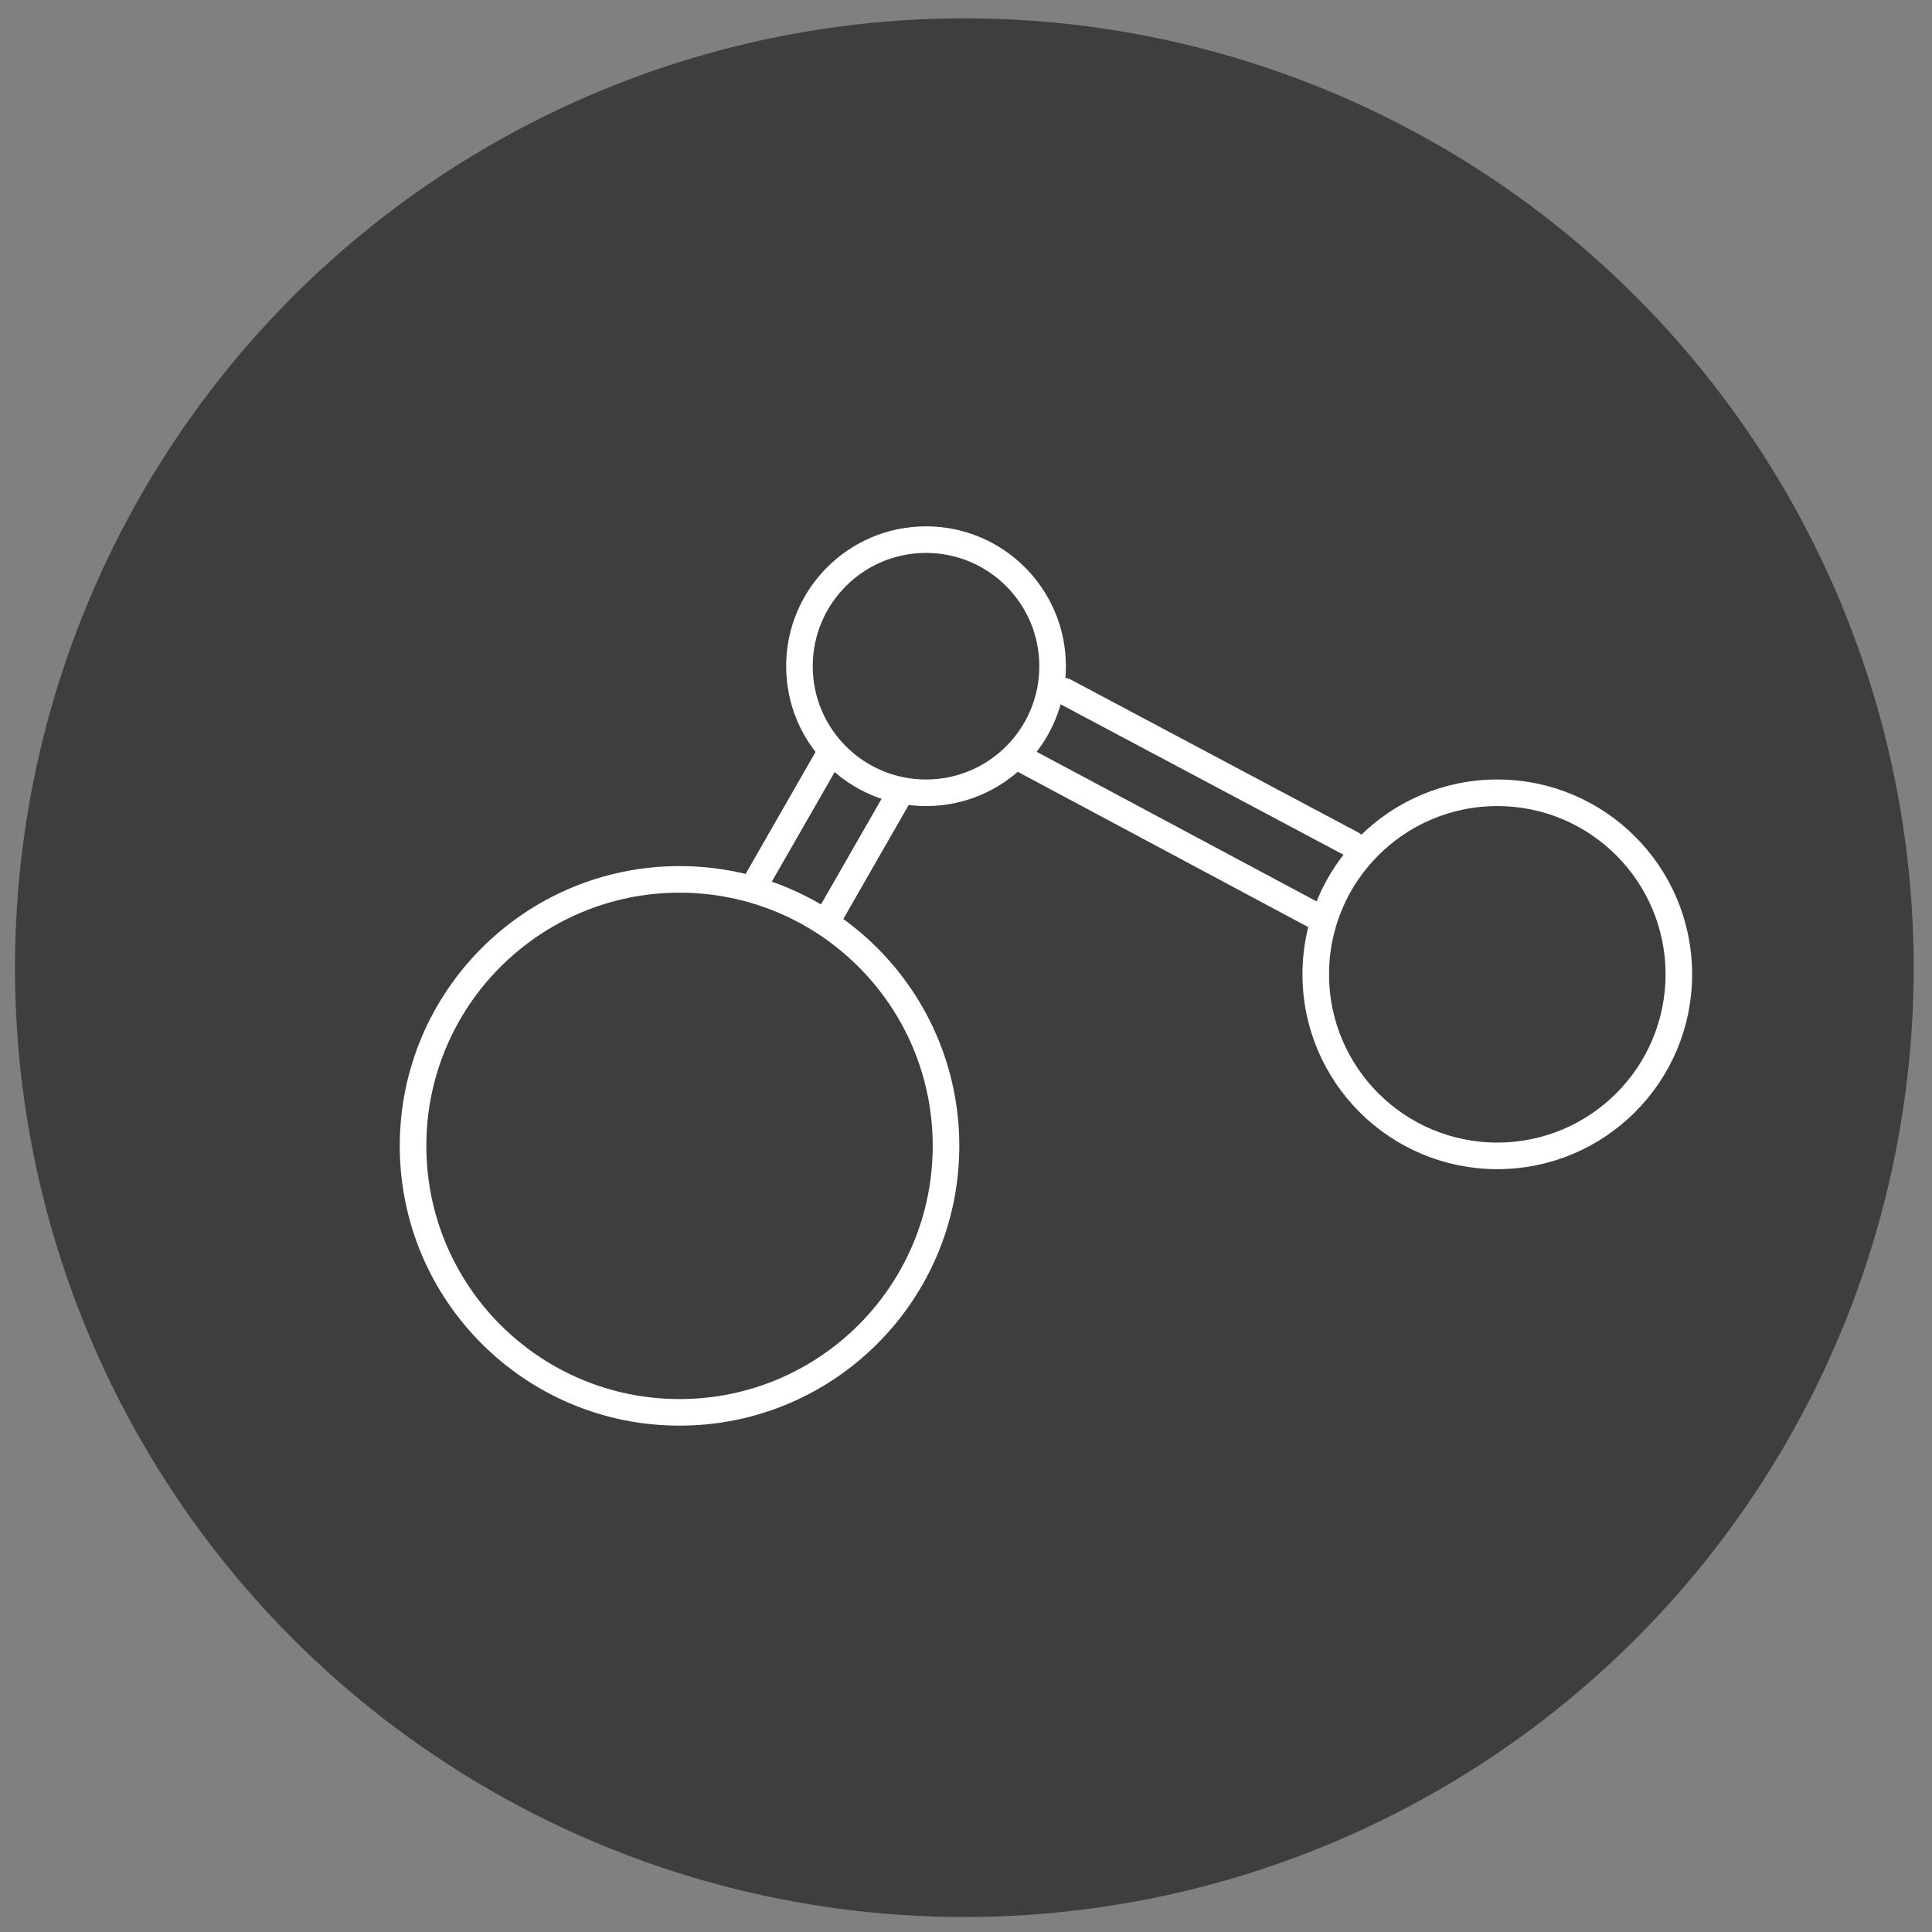
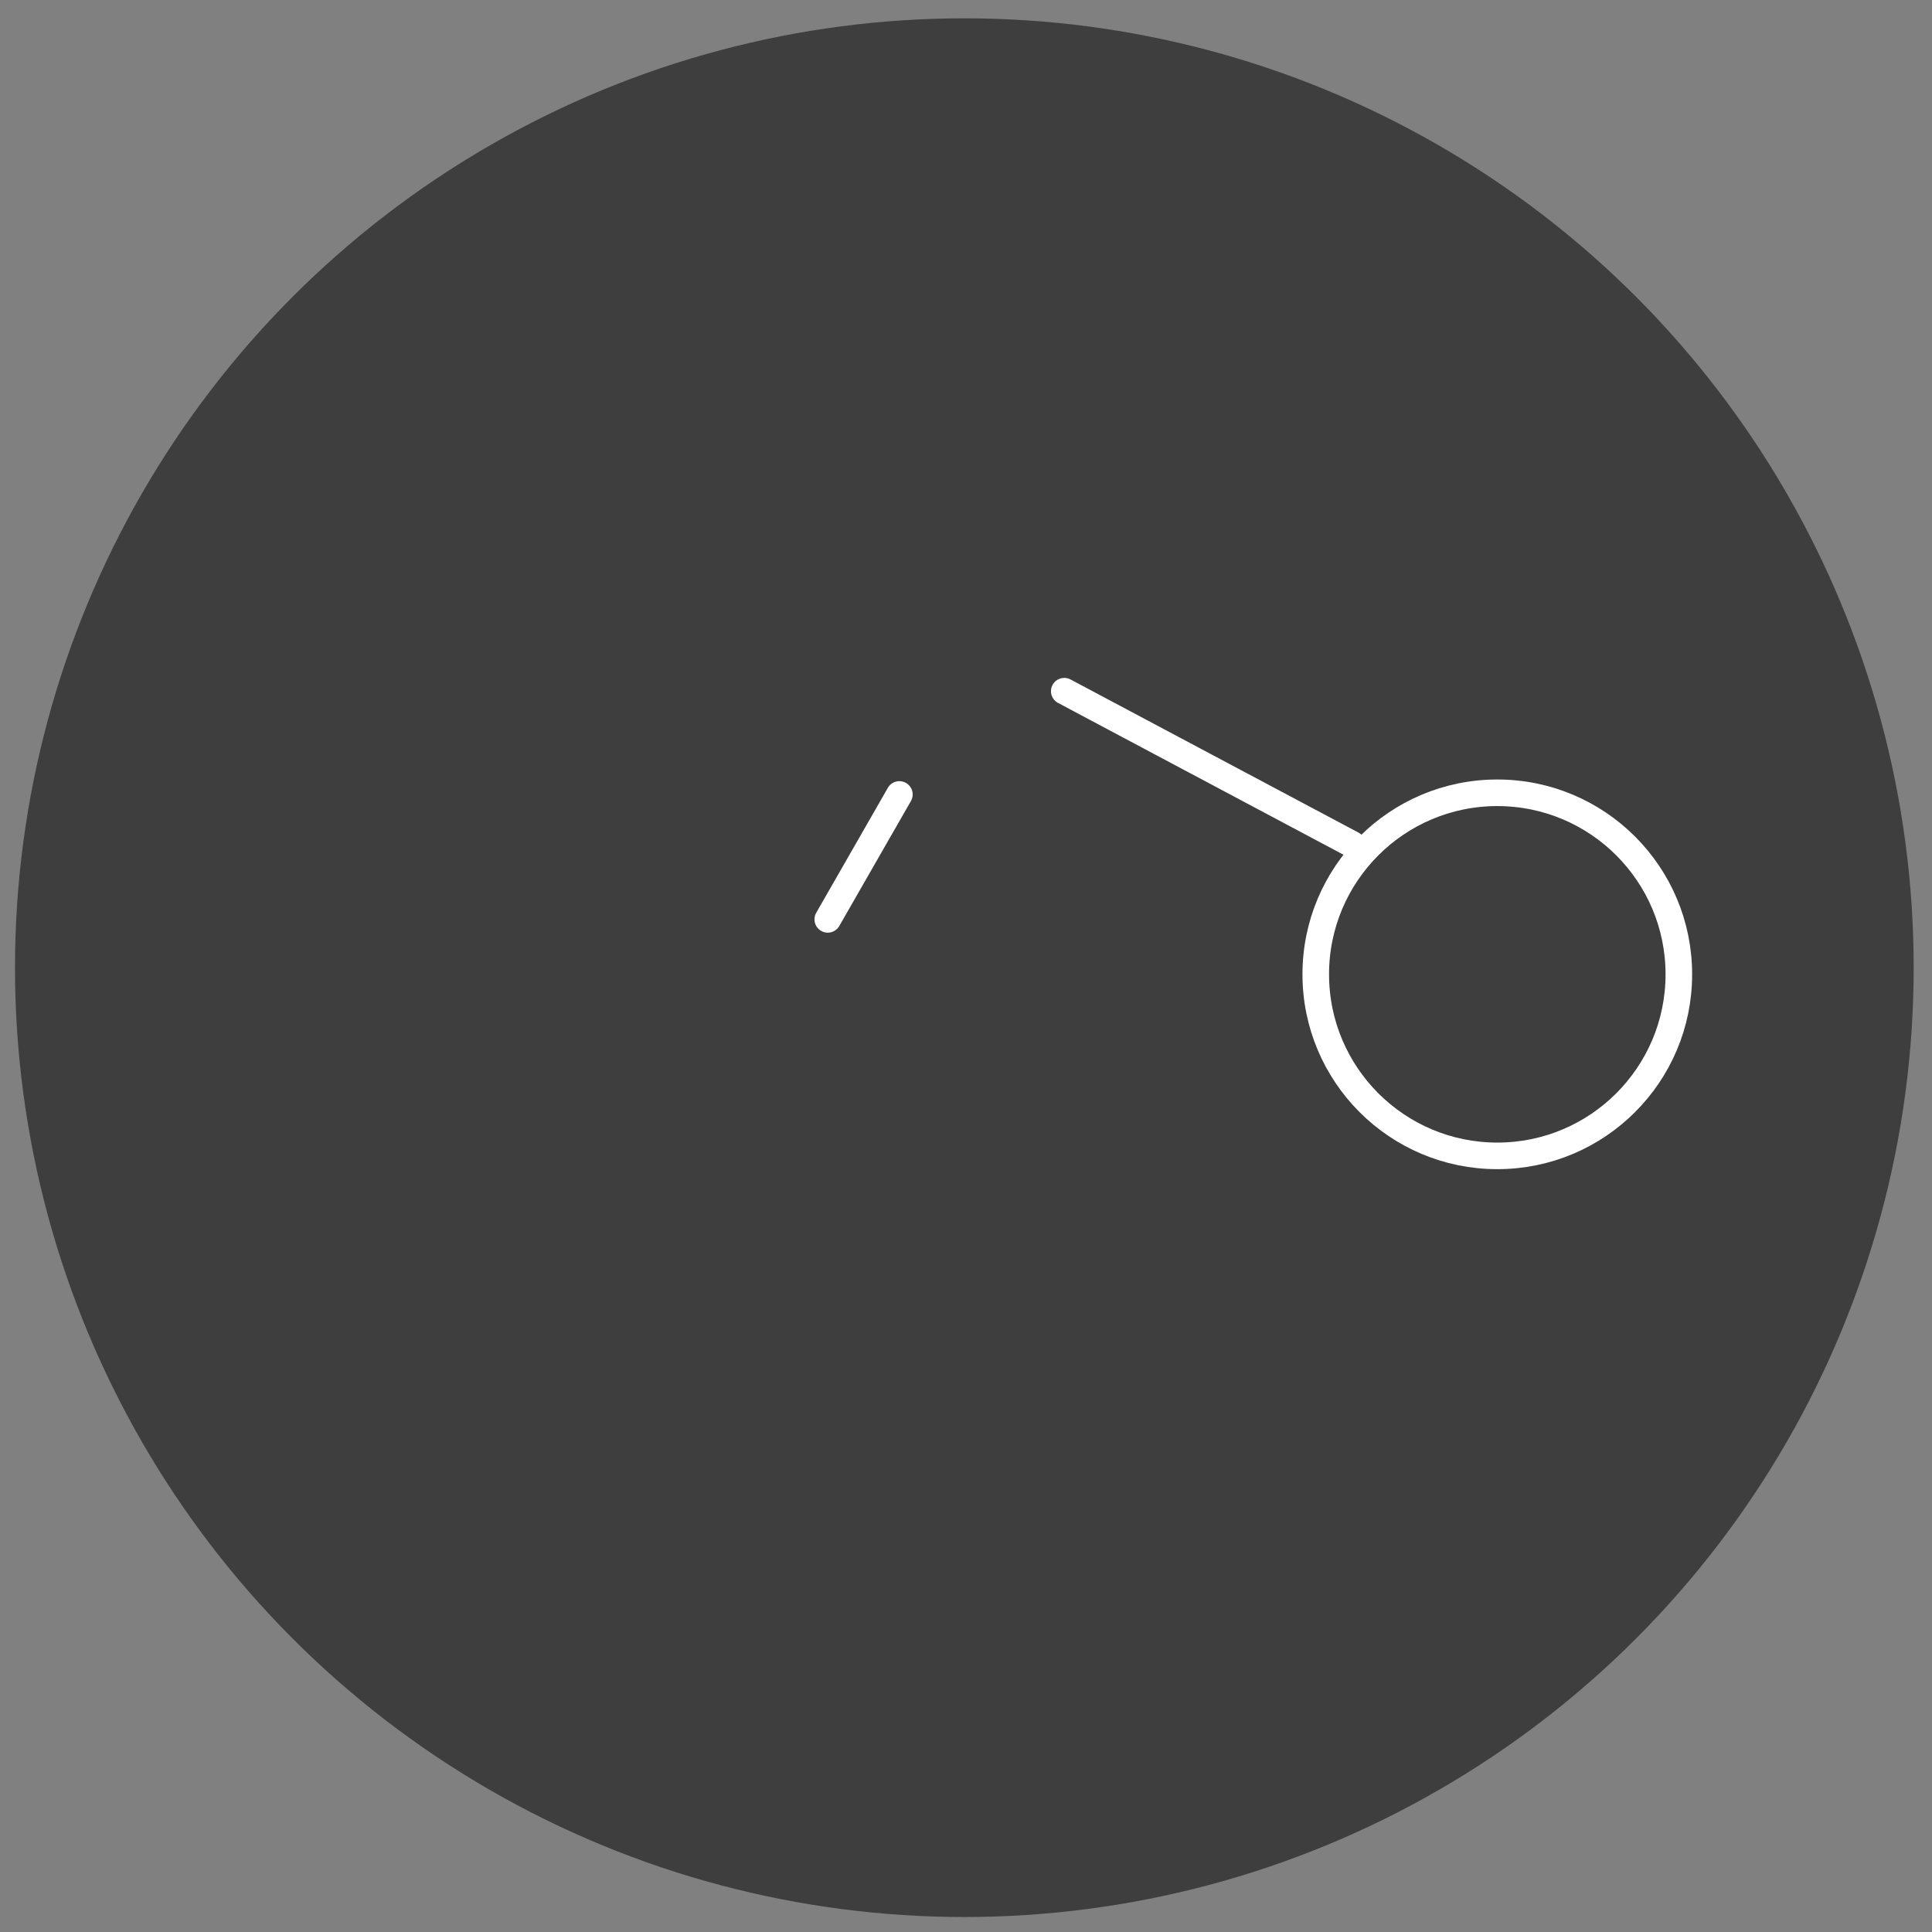
<svg xmlns="http://www.w3.org/2000/svg" enable-background="new 0 0 116 116" height="116" viewBox="0 0 116 116" width="116">
  <rect x="0" y="0" width="116" height="116" fill="#808080" stroke="none" />
  <circle cx="57.9" cy="58.1" fill="#3e3e3e" r="57" />
  <g style="fill:none;stroke:#fff;stroke-width:1.596;stroke-linecap:round;stroke-linejoin:round;stroke-miterlimit:10">
-     <circle cx="40.8" cy="68.8" r="16" />
    <circle cx="89.9" cy="58.5" r="10.9" />
-     <circle cx="55.6" cy="40" r="7.6" />
-     <path d="m79 55-17.4-9.3" />
    <path d="m81.2 50.7-17.3-9.2" />
-     <path d="m45.5 52.8 4.3-7.5" />
    <path d="m49.7 55.2 4.3-7.5" />
  </g>
</svg>